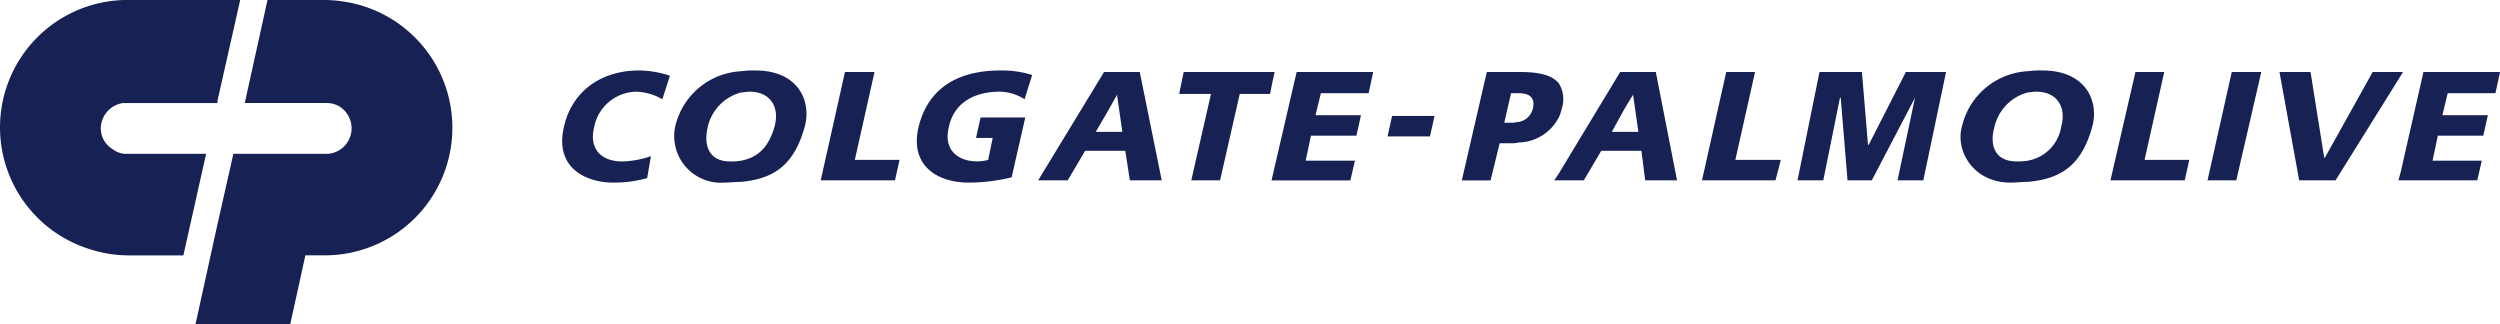
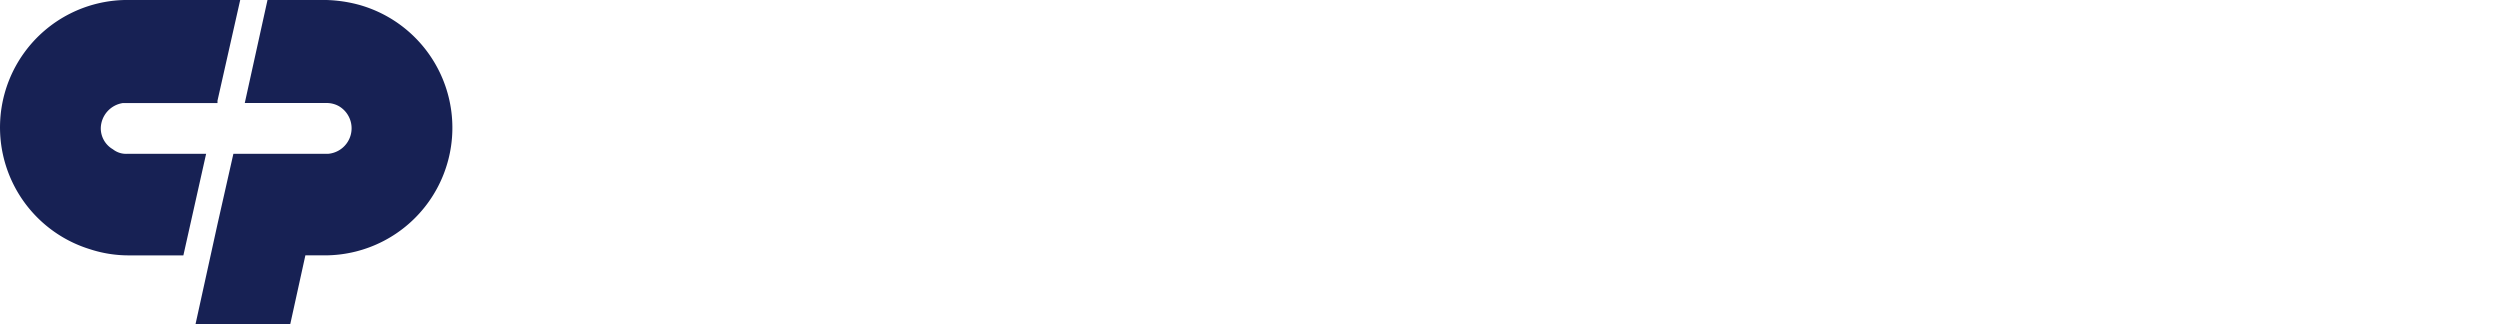
<svg xmlns="http://www.w3.org/2000/svg" id="Colgate-Palmolive" width="286.803" height="37.208" viewBox="0 0 286.803 37.208">
  <path id="Path_1983" data-name="Path 1983" d="M5065.835,5480.957v.261h-10.867a2.978,2.978,0,0,0-2.521,2.869,2.774,2.774,0,0,0,1.391,2.434,2.426,2.426,0,0,0,1.564.521h9.128l-2.608,11.649h-6.346a14.229,14.229,0,0,1-4.347-.7,14.62,14.62,0,0,1,4.347-28.6h12.866l-2.608,11.563ZM5082.266,5470a15.991,15.991,0,0,0-4.086-.609h-6.607l-2.608,11.823h9.3a2.861,2.861,0,0,1,1.478.348,2.938,2.938,0,0,1-1.217,5.477h-10.867l-1.826,8.085-2.521,11.476h10.867l1.739-7.911h2.26a14.64,14.64,0,0,0,4.086-28.688Z" transform="translate(-5040.885 -5469.394)" fill="#172154" fill-rule="evenodd" />
-   <path id="Path_1984" data-name="Path 1984" d="M5373.106,5508.557a8.192,8.192,0,0,0-7.564,6.346,5.349,5.349,0,0,0,5.564,6.433c.7,0,1.391-.087,2-.087,3.738-.348,6.085-1.913,7.3-6.346.782-2.869-.7-6.433-5.651-6.433a9.98,9.98,0,0,0-1.651.087Zm190.389,11.562,2.608-11.475h8.781l-.522,2.434h-5.477l-.609,2.521h5.216l-.521,2.348h-5.216l-.609,2.869h5.651l-.522,2.26h-9.041l.26-.957Zm0-11.041.261-.435h-3.477l-5.477,9.824h-.087l-1.565-9.824h-3.564l2.261,12.432h4.172l7.477-12Zm-42.772,9.737a4.7,4.7,0,0,0,3.826-3.913c.608-2.173-.436-4-2.869-4-.348,0-.7.087-.957.087a5.3,5.3,0,0,0-3.825,3.913c-.608,2.087,0,4,2.521,4a6.583,6.583,0,0,0,1.3-.087Zm0-10.259a9.986,9.986,0,0,1,1.652-.087c5.042,0,6.521,3.564,5.737,6.433-1.217,4.433-3.563,6-7.389,6.346-.608,0-1.3.087-2,.087-4.26,0-6.346-3.651-5.564-6.433a8.191,8.191,0,0,1,7.563-6.346Zm12.345.087h3.3l-2.26,10.084h5.129l-.521,2.347h-8.52l2.869-12.432Zm11.041,0h3.391l-2.869,12.432h-3.3l2.782-12.432Zm-69.635,6.867h1.565l-.609-4.259-.956,1.565-1.479,2.694Zm0-6.867h3.564l2.435,12.432h-3.652l-.435-3.391h-4.607l-2,3.391h-3.39l.521-.783,7.042-11.649Zm11.649,0h3.3l-2.26,10.084h5.216l-.609,2.347h-8.433l2.782-12.432Zm10.693,0h4.869l.695,8.346h.087l4.26-8.346h4.608l-2.608,12.432h-2.956l2-9.476-4.956,9.476h-2.782l-.783-9.476h-.086l-1.913,9.476h-2.956l2.521-12.432Zm-29.906,5.216a4.875,4.875,0,0,0,.348-1.043,3.435,3.435,0,0,0-.348-2.869c-.7-.87-2.086-1.3-4.347-1.3h-3.912l-2.869,12.432h3.3l1.043-4.26h1.3a2.958,2.958,0,0,0,.87-.087,5.3,5.3,0,0,0,4.607-2.869Zm-4.607.522c-.261,0-.521.087-.783.087h-.869l.782-3.391h.87c1.13,0,1.913.435,1.652,1.652a2.032,2.032,0,0,1-1.652,1.652Zm-28.167,5.911,2.7-11.649h8.78l-.522,2.434h-5.477L5439,5513.6h5.216l-.522,2.348h-5.216l-.608,2.869h5.651l-.521,2.26h-9.042l.174-.783Zm0-10.867.174-.782h-10.432l-.521,2.521h3.651l-2.26,9.911h3.3l2.261-9.911h3.477l.348-1.738Zm13.649,4.26h4.869l-.522,2.348h-4.868l.521-2.348Zm-32.427,1.825h1.478l-.608-4.259-.87,1.565-1.565,2.694Zm0-6.867h3.478l2.521,12.432H5417.7l-.522-3.391h-4.607l-2,3.391h-3.391l7.564-12.432Zm-42.25,10.172a5.762,5.762,0,0,1-1.3.087c-2.435,0-3.043-1.913-2.521-4a5.3,5.3,0,0,1,3.826-3.913c.348,0,.608-.087.956-.087,2.435,0,3.478,1.826,2.869,4-.521,1.826-1.478,3.478-3.825,3.913Zm11.91-10.172h3.391l-2.26,10.084h5.129l-.521,2.347h-8.52l2.782-12.432Zm19.126,12.083a20.753,20.753,0,0,1-4.955.609c-3.3,0-6.781-1.739-5.738-6.346,1.13-4.694,4.782-6.52,9.389-6.52a11.564,11.564,0,0,1,3.651.521l-.869,2.783a5.452,5.452,0,0,0-2.869-.87c-2.7,0-5.216,1.131-5.825,4.086-.608,2.434.87,3.913,3.3,3.913a5.1,5.1,0,0,0,1.216-.174l.522-2.521h-1.913l.522-2.348h5.129l-1.565,6.868Zm-41.816.087a13.922,13.922,0,0,1-3.825.522c-3.3,0-6.781-1.739-5.738-6.346.957-4.347,4.521-6.52,8.607-6.52a11.328,11.328,0,0,1,3.564.608l-.869,2.7a6.178,6.178,0,0,0-3.043-.87,5,5,0,0,0-4.782,4.086c-.608,2.434.783,3.913,3.217,3.913a10.566,10.566,0,0,0,3.3-.609l-.434,2.521Z" transform="translate(-5288.082 -5500.385)" fill="#172154" fill-rule="evenodd" />
</svg>